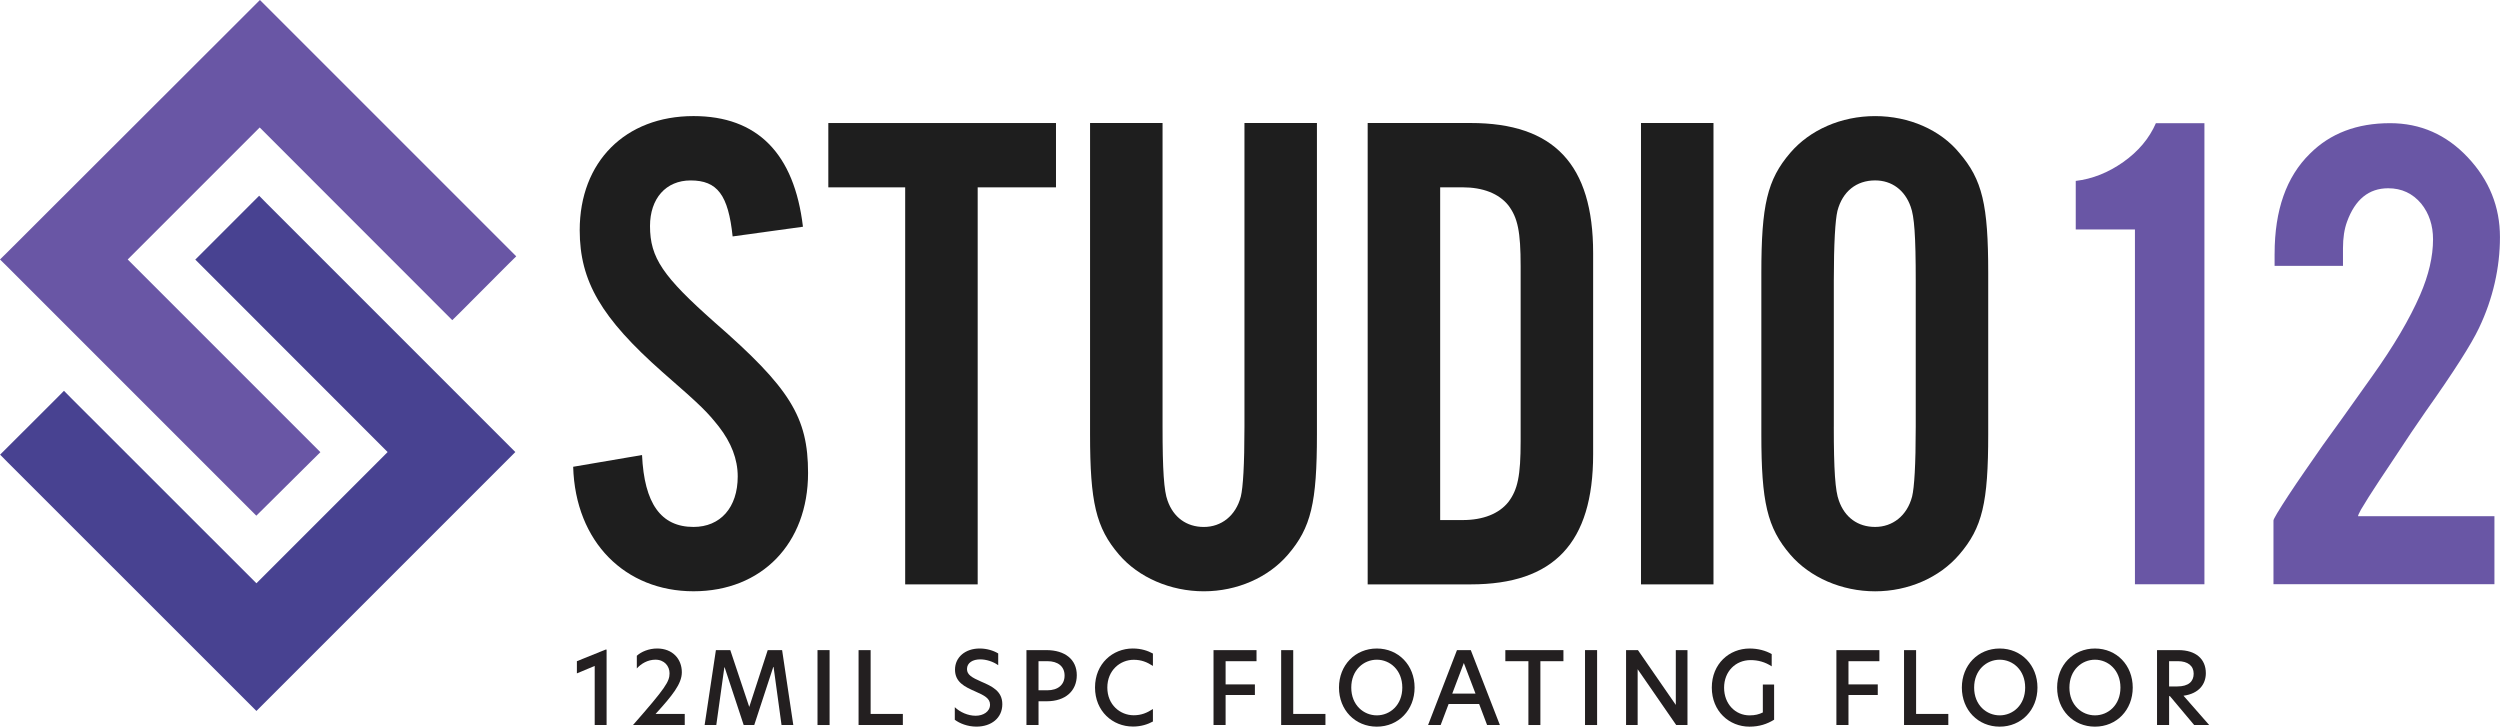
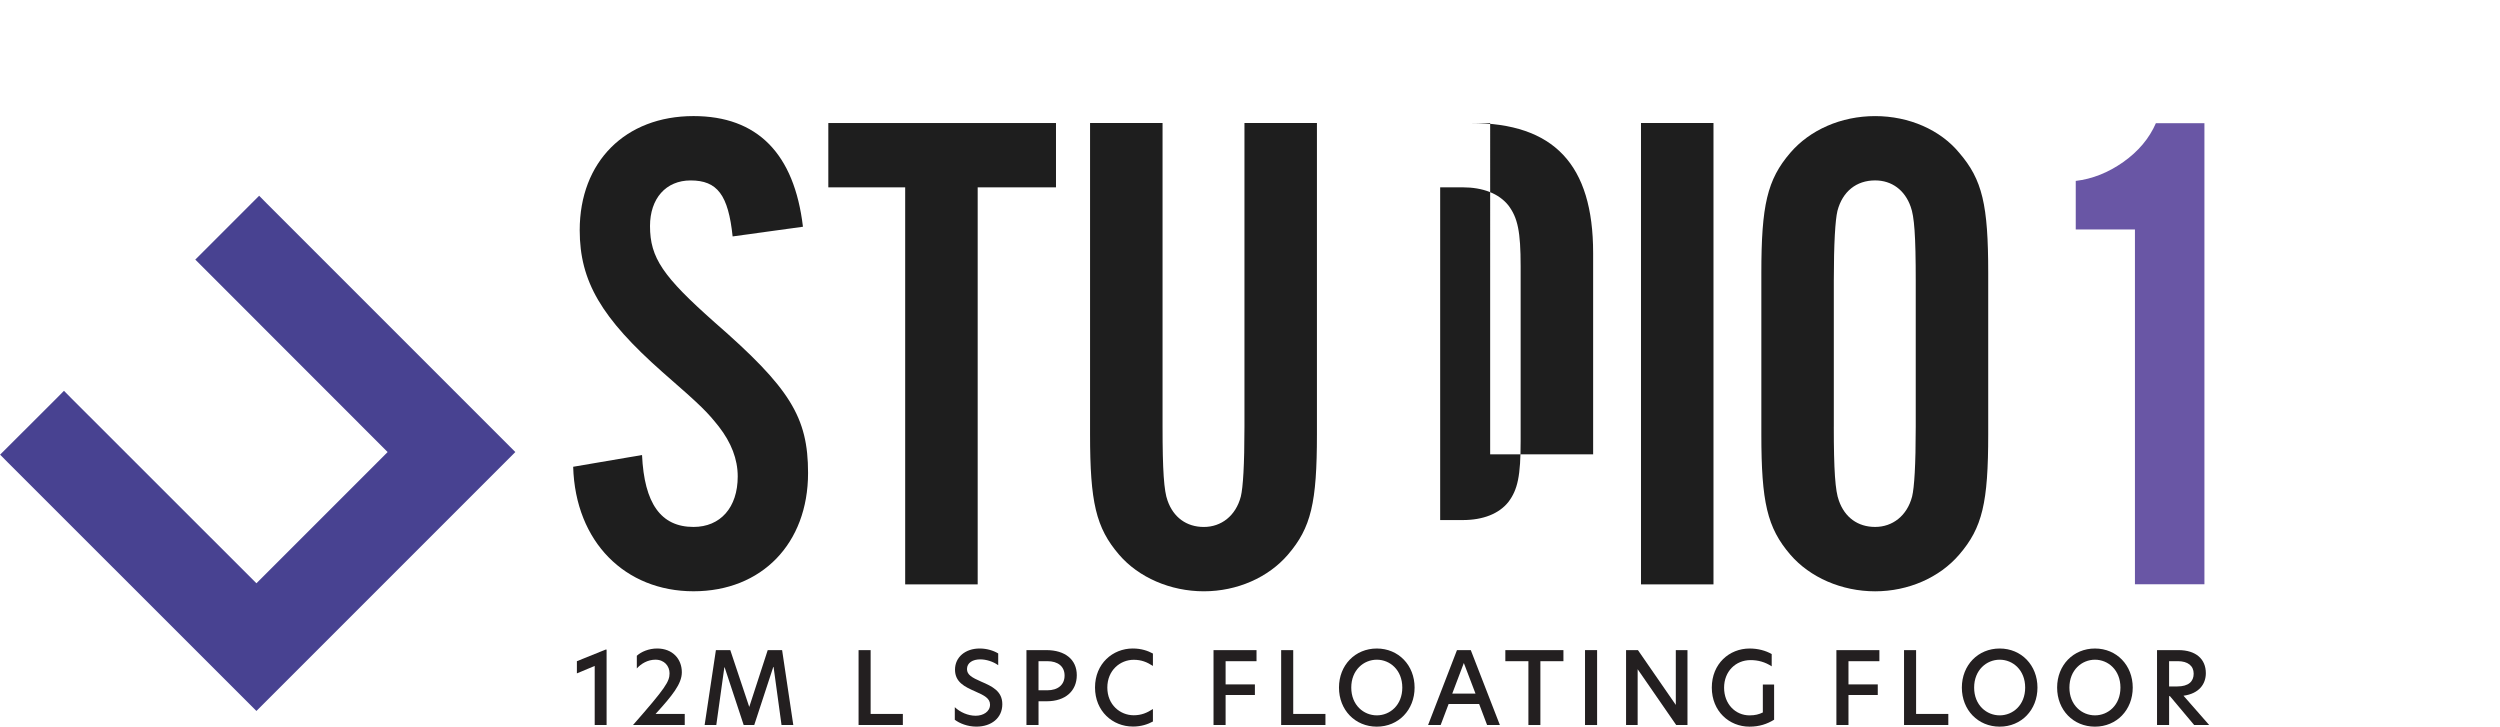
<svg xmlns="http://www.w3.org/2000/svg" id="Layer_1" data-name="Layer 1" viewBox="0 0 1204.18 350">
  <defs>
    <style>
      .cls-1 {
        fill: #6956a5;
      }

      .cls-2 {
        fill: #1e1e1e;
      }

      .cls-3 {
        fill: #231f20;
      }

      .cls-4 {
        fill: #484291;
      }
    </style>
  </defs>
-   <polygon class="cls-1" points="248.66 123.46 244.9 127.16 221.61 150.51 217.85 154.21 214.15 150.51 125.09 61.4 61.51 124.98 150.57 214.04 154.32 217.8 150.57 221.5 127.16 244.74 123.46 248.39 119.76 244.69 3.76 128.68 0 124.98 3.76 121.28 121.5 3.7 125.2 0 248.66 123.46" />
  <polygon class="cls-4" points="248.22 217.74 123.51 342.45 119.81 338.75 3.76 222.75 .05 218.99 3.76 215.29 27.11 191.99 30.81 188.24 34.51 191.99 123.51 280.94 186.71 217.74 97.77 128.74 94.06 125.04 97.77 121.34 121.06 98.04 124.82 94.28 128.52 98.04 248.22 217.74" />
  <path class="cls-2" d="m352.89,113.9c-2.1-19.98-7.34-26.99-20.24-26.99-11.88,0-19.56,8.67-19.56,21.98,0,15.33,6.27,24.32,31.07,46.32,36.33,31.66,45.06,45.64,45.06,72.63,0,33.99-22.36,56.96-55.17,56.96s-56.92-23.64-57.97-59.97l33.17-5.66c1.07,23.33,9.07,34.64,24.8,34.64,12.92,0,21.29-9.32,21.29-24.32,0-8.33-3.13-16.32-9.07-23.98-5.6-7-7.7-9.34-27.24-26.34-29.34-25.98-39.8-43.63-39.8-68.3,0-32.96,21.98-54.96,54.82-54.96,30.71,0,48.53,18.01,52.71,53.3l-33.87,4.67Z" />
  <polygon class="cls-2" points="470.92 281.48 436 281.48 436 90.24 398.98 90.24 398.98 59.26 508.64 59.26 508.64 90.24 470.92 90.24 470.92 281.48" />
  <path class="cls-2" d="m634.33,59.26v149.93c0,32.98-2.8,44.97-13.97,57.97-9.42,10.98-24.44,17.65-40.51,17.65s-31.43-6.67-40.83-17.65c-11.17-13-13.97-25.33-13.97-57.97V59.26h34.92v146.27c0,20.97.67,30.96,2.42,35.63,2.8,7.99,9.09,12.66,17.46,12.66s15.38-5.32,17.82-14.66c1.05-4.33,1.75-15,1.75-33.63V59.26h34.92Z" />
-   <path class="cls-2" d="m658.77,59.25h49.6c40.15,0,59,19.98,59,62.64v96.95c0,42.64-18.85,62.64-59,62.64h-49.6V59.25Zm45.75,191.25c9.78,0,17.46-3.01,22-8.67,4.54-5.99,5.93-12.66,5.93-29.32v-84.29c0-16.66-1.39-23.33-5.93-29.32-4.54-5.66-12.22-8.67-22-8.67h-10.83v160.26h10.83Z" />
+   <path class="cls-2" d="m658.77,59.25h49.6c40.15,0,59,19.98,59,62.64v96.95h-49.6V59.25Zm45.75,191.25c9.78,0,17.46-3.01,22-8.67,4.54-5.99,5.93-12.66,5.93-29.32v-84.29c0-16.66-1.39-23.33-5.93-29.32-4.54-5.66-12.22-8.67-22-8.67h-10.83v160.26h10.83Z" />
  <rect class="cls-2" x="790.42" y="59.25" width="34.92" height="222.23" />
  <path class="cls-2" d="m957.67,209.18c0,32.98-2.8,44.99-13.97,57.97-9.42,11-24.44,17.67-40.51,17.67s-31.4-6.67-40.85-17.67c-11.15-12.98-13.95-25.3-13.95-57.97v-77.64c0-32.65,2.8-44.97,13.95-57.95,9.44-11,24.44-17.67,40.85-17.67s31.43,6.67,40.51,17.67c11.17,12.98,13.97,24.99,13.97,57.95v77.64Zm-74.38-3.66c0,20.99.69,30.98,2.46,35.65,2.8,7.99,9.07,12.64,17.44,12.64s15.38-5.32,17.82-14.64c1.05-4.33,1.75-15,1.75-33.66v-70.3c0-21.67-.69-30.98-2.44-35.65-2.8-7.99-9.09-12.66-17.12-12.66-9.04,0-15.71,5.34-18.15,14.66-1.05,4.33-1.75,15.67-1.75,33.66v70.3Z" />
  <path class="cls-1" d="m1028.34,281.41V110.52h-28.51v-23.38c8.02-.94,15.67-3.99,22.93-9.12,7.26-5.14,12.48-11.36,15.67-18.68h23.38v222.07h-33.47Z" />
-   <path class="cls-1" d="m1095.62,122.2c0-21.01,5.67-37.07,17-48.17,9.8-9.8,22.66-14.7,38.6-14.7,14.64,0,27.12,5.49,37.45,16.47,10.33,10.98,15.49,23.79,15.49,38.43s-3.36,29.69-10.09,43.74c-3.66,7.79-12.22,21.19-25.68,40.2-3.66,5.19-9.09,13.28-16.3,24.26l-6.02,9.03c-3.89,5.9-6.85,10.57-8.85,13.99-.95,1.75-1.42,2.81-1.42,3.19h65.7v32.76h-106.43v-30.7c0-.71,2.43-4.79,7.31-12.24,2.25-3.42,4.8-7.19,7.65-11.31l8.71-12.55c5.08-6.96,13.06-18.12,23.93-33.46,10.28-14.4,17.97-27.44,23.05-39.12,4.14-9.56,6.21-18.47,6.21-26.73,0-6.73-1.89-12.45-5.66-17.17-4.13-4.95-9.45-7.44-15.94-7.44-9.33,0-15.94,5.38-19.83,16.12-1.3,3.54-1.95,7.79-1.95,12.75v8.5h-32.94v-5.84Z" />
  <path class="cls-3" d="m286.45,320.76l-8.58,3.59v-5.87l13.82-5.58h.49v36.32h-5.73v-28.46Z" />
  <path class="cls-3" d="m322.5,324.3c0-3.44-2.47-6.55-6.79-6.55-3.73,0-6.93,1.94-8.97,4.22v-6.11c2.13-1.94,5.77-3.5,9.8-3.5,7.37,0,11.88,5,11.88,11.45,0,5.58-4.61,11.25-12.66,20.08h14.06v5.33h-24.92c15.76-17.94,17.6-20.95,17.6-24.92Z" />
  <path class="cls-3" d="m345.02,349.22h-5.62l5.43-36.08h6.93l9.11,27.3h.05l8.87-27.3h6.93l5.39,36.08h-5.67l-3.83-27.98h-.14l-9.17,27.98h-5.09l-9.17-27.78h-.14l-3.88,27.78Z" />
-   <path class="cls-3" d="m393.77,313.14h5.82v36.08h-5.82v-36.08Z" />
  <path class="cls-3" d="m413.54,313.14h5.82v30.74h15.52v5.33h-21.33v-36.08Z" />
  <path class="cls-3" d="m480.81,314.74v5.67c-2.47-1.79-5.82-2.81-8.68-2.81-3.54,0-6.36,1.6-6.36,4.66,0,2.76,2.33,4.07,6.84,6.06,5.34,2.28,10.18,4.61,10.18,10.86,0,6.69-5.33,10.81-12.46,10.81-4.32,0-8.1-1.55-10.43-3.3v-6.06c2.53,2.42,6.36,4.12,10.04,4.12s6.93-1.99,6.93-5.33c0-3.01-2.62-4.42-7.27-6.45-4.95-2.18-9.6-4.41-9.6-10.43s4.99-10.18,11.88-10.18c3.49,0,6.69,1.02,8.92,2.38Z" />
  <path class="cls-3" d="m494.41,313.14h9.55c9.07,0,14.7,4.56,14.7,12.08s-5.43,12.56-14.45,12.56h-3.98v11.45h-5.82v-36.08Zm10.08,19.35c5.04,0,8.29-2.62,8.29-7.08s-3.25-6.94-8.29-6.94h-4.27v14.01h4.27Z" />
  <path class="cls-3" d="m545.63,349.95c-9.65,0-18.19-7.32-18.19-18.82s8.54-18.77,18.19-18.77c4.12,0,7.28,1.12,9.7,2.43v5.97c-2.86-1.84-5.52-2.96-9.26-2.96-6.49,0-12.7,5.04-12.7,13.38s6.21,13.34,12.7,13.34c3.74,0,6.4-1.17,9.26-3.01v6.02c-2.42,1.31-5.58,2.43-9.7,2.43Z" />
  <path class="cls-3" d="m584.53,313.14h20.7v5.33h-14.89v11.2h14.11v5.09h-14.11v14.45h-5.82v-36.08Z" />
  <path class="cls-3" d="m617.09,313.14h5.82v30.74h15.52v5.33h-21.33v-36.08Z" />
  <path class="cls-3" d="m663.18,312.37c10.43,0,18.19,8.05,18.19,18.82s-7.76,18.82-18.19,18.82-18.23-8-18.23-18.82,7.81-18.82,18.23-18.82Zm12.27,18.82c0-8.48-5.96-13.43-12.27-13.43s-12.31,4.95-12.31,13.43,6.01,13.38,12.31,13.38,12.27-4.9,12.27-13.38Z" />
  <path class="cls-3" d="m716.29,349.22l-3.83-10.13h-14.7l-3.83,10.13h-6.06l13.92-36.08h6.65l14.01,36.08h-6.16Zm-5.58-15.13l-5.62-14.74-5.58,14.74h11.2Z" />
  <path class="cls-3" d="m736.19,318.48h-11.11v-5.33h27.98v5.33h-11.1v30.74h-5.77v-30.74Z" />
  <path class="cls-3" d="m763.46,313.14h5.82v36.08h-5.82v-36.08Z" />
  <path class="cls-3" d="m812.81,349.22h-5.43l-18.52-26.81h-.05v26.81h-5.58v-36.08h5.72l18.19,26.33h.05v-26.33h5.62v36.08Z" />
  <path class="cls-3" d="m842.75,344.57c2.67,0,4.46-.48,6.36-1.4v-13.44h5.43v16.93c-3.39,2.09-7.13,3.35-11.88,3.35-9.7,0-18.13-7.37-18.13-18.82s8.39-18.82,18.23-18.82c4.03,0,7.76,1.02,10.62,2.67v5.92c-3.15-2.09-6.59-3.01-10.13-3.01-7.28,0-12.8,5.48-12.8,13.29s5.38,13.34,12.31,13.34Z" />
  <path class="cls-3" d="m884.55,313.14h20.7v5.33h-14.89v11.2h14.11v5.09h-14.11v14.45h-5.82v-36.08Z" />
  <path class="cls-3" d="m917.11,313.14h5.82v30.74h15.52v5.33h-21.33v-36.08Z" />
  <path class="cls-3" d="m963.2,312.37c10.43,0,18.19,8.05,18.19,18.82s-7.76,18.82-18.19,18.82-18.23-8-18.23-18.82,7.81-18.82,18.23-18.82Zm12.27,18.82c0-8.48-5.96-13.43-12.27-13.43s-12.31,4.95-12.31,13.43,6.01,13.38,12.31,13.38,12.27-4.9,12.27-13.38Z" />
  <path class="cls-3" d="m1009.09,312.37c10.43,0,18.19,8.05,18.19,18.82s-7.76,18.82-18.19,18.82-18.23-8-18.23-18.82,7.81-18.82,18.23-18.82Zm12.27,18.82c0-8.48-5.96-13.43-12.27-13.43s-12.31,4.95-12.31,13.43,6.01,13.38,12.31,13.38,12.27-4.9,12.27-13.38Z" />
  <path class="cls-3" d="m1038.97,313.14h10.28c8.48,0,13.24,4.32,13.24,11.11,0,5.18-3.2,9.84-10.76,10.86l12.37,14.11h-7.23l-11.68-13.92h-.39v13.92h-5.82v-36.08Zm9.75,17.5c5.48,0,7.91-2.42,7.91-6.15s-2.76-6.02-7.62-6.02h-4.22v12.17h3.93Z" />
</svg>